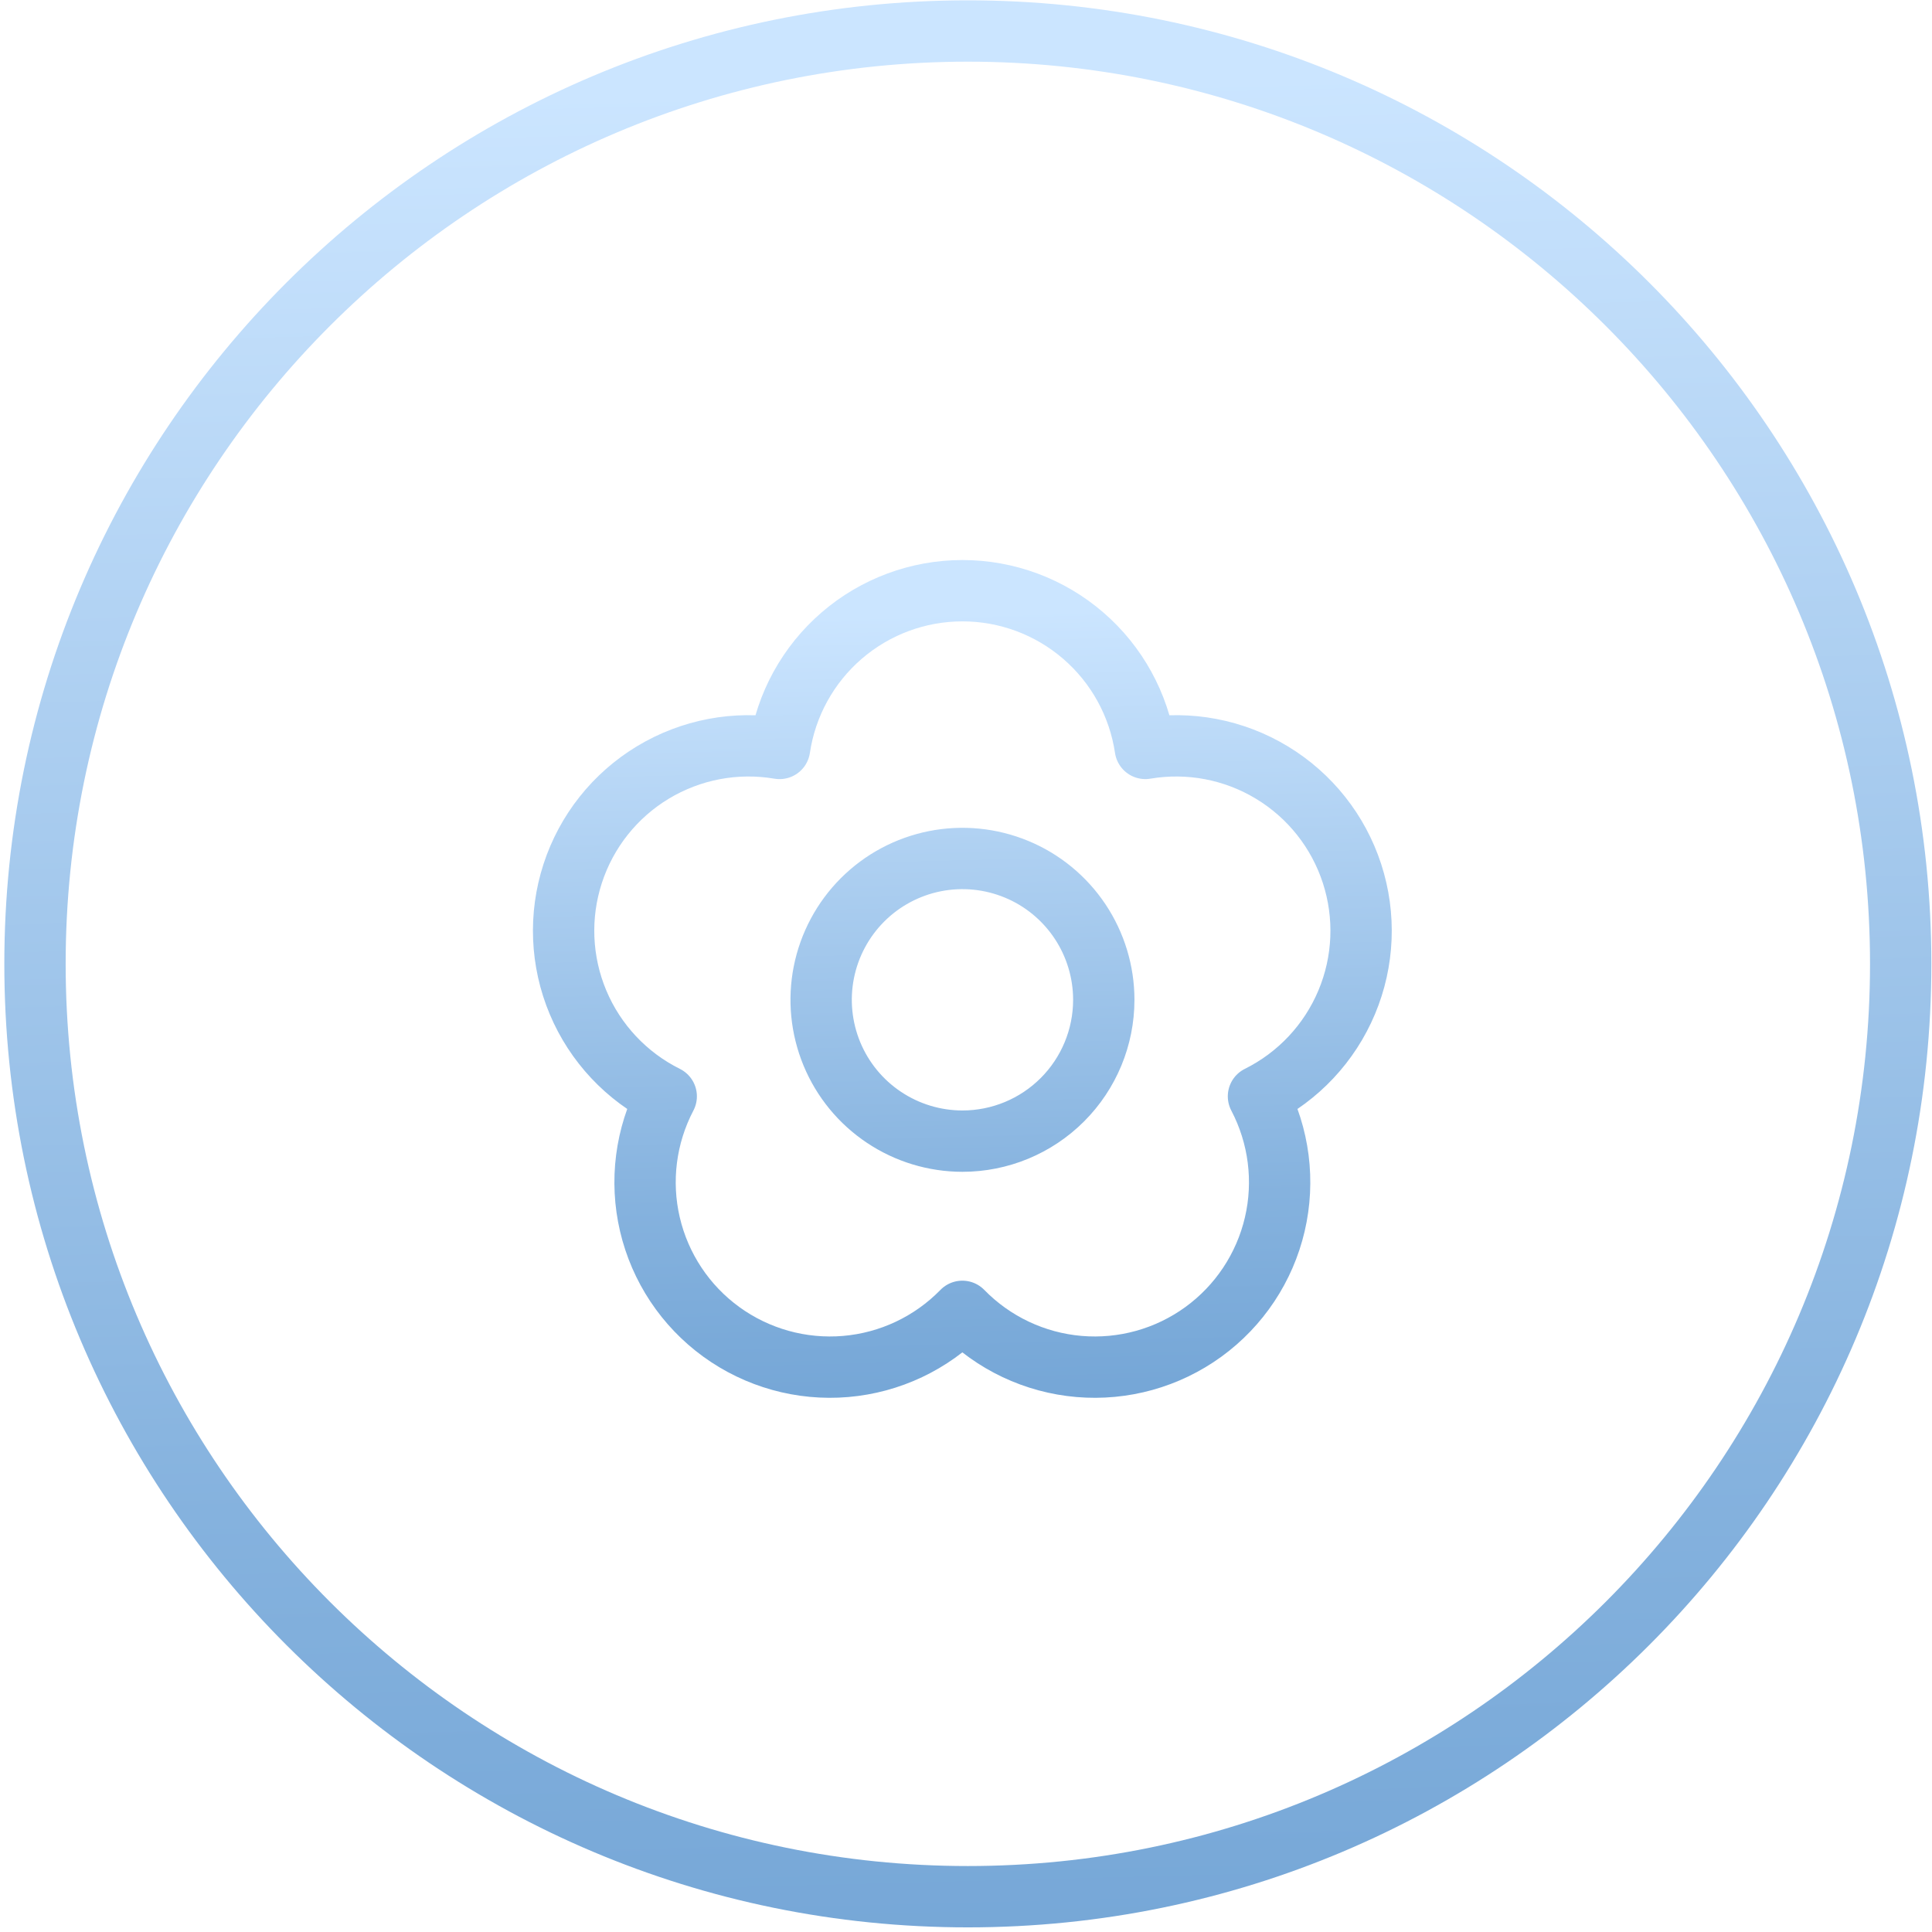
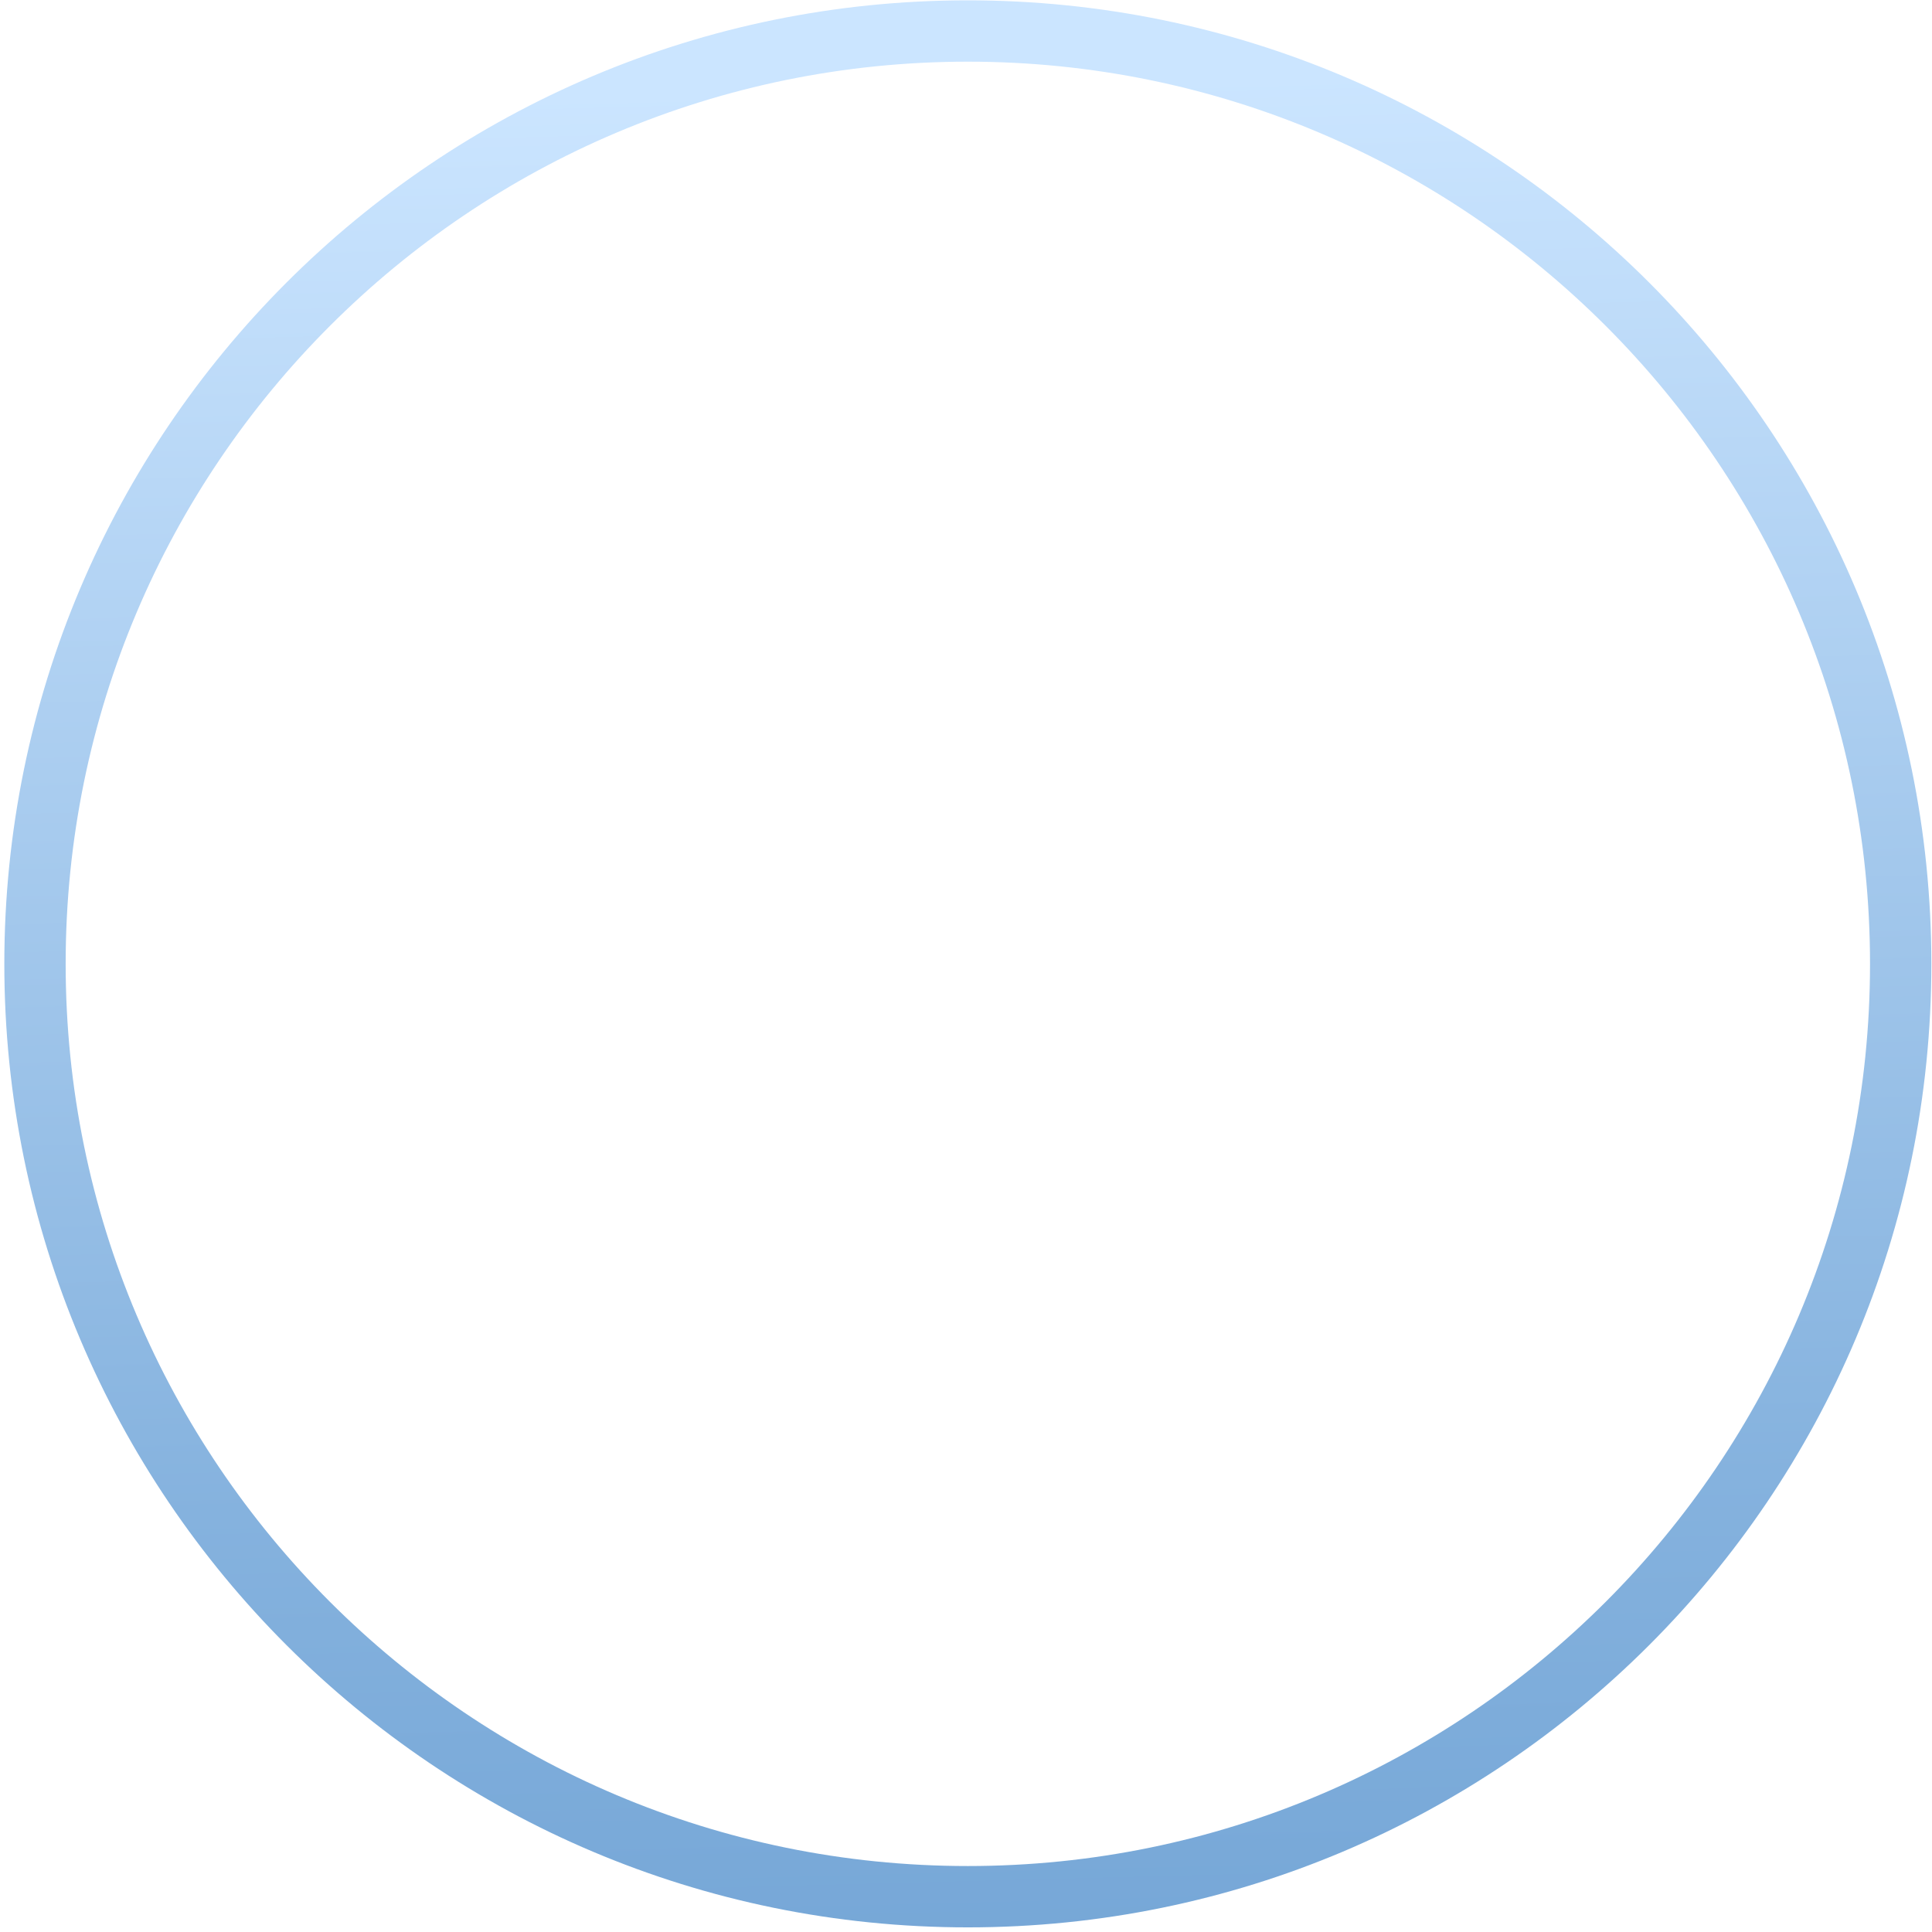
<svg xmlns="http://www.w3.org/2000/svg" width="63" height="63" viewBox="0 0 63 63" fill="none">
  <path d="M31.56 61.849C48.36 61.849 61.979 48.23 61.979 31.43C61.979 14.63 48.36 1.011 31.56 1.011C14.76 1.011 1.141 14.63 1.141 31.43C1.141 48.23 14.76 61.849 31.56 61.849Z" stroke="url(#paint0_linear_40000001_202)" stroke-width="2" stroke-miterlimit="10" />
-   <path d="M41.037 35.75C41.71 37.033 41.899 38.514 41.569 39.925C41.239 41.335 40.412 42.58 39.24 43.431C38.068 44.282 36.629 44.682 35.186 44.559C33.743 44.436 32.392 43.797 31.381 42.761C30.37 43.798 29.02 44.436 27.576 44.559C26.133 44.682 24.694 44.281 23.522 43.431C22.349 42.58 21.523 41.335 21.193 39.925C20.863 38.514 21.052 37.033 21.725 35.75C20.43 35.106 19.408 34.018 18.848 32.684C18.288 31.349 18.227 29.859 18.675 28.483C19.123 27.107 20.05 25.938 21.289 25.19C22.527 24.442 23.993 24.163 25.42 24.406C25.632 22.977 26.351 21.67 27.446 20.726C28.54 19.782 29.938 19.262 31.384 19.262C32.829 19.262 34.227 19.781 35.322 20.726C36.417 21.67 37.136 22.976 37.348 24.405C38.775 24.164 40.24 24.443 41.477 25.193C42.715 25.942 43.641 27.11 44.088 28.486C44.535 29.861 44.474 31.352 43.913 32.685C43.353 34.019 42.333 35.106 41.037 35.75ZM35.993 32.603C35.993 31.691 35.722 30.8 35.216 30.042C34.71 29.285 33.991 28.693 33.148 28.345C32.306 27.996 31.38 27.905 30.486 28.082C29.592 28.26 28.77 28.699 28.126 29.343C27.482 29.988 27.043 30.809 26.865 31.703C26.687 32.597 26.779 33.523 27.127 34.366C27.476 35.208 28.066 35.928 28.825 36.434C29.582 36.94 30.473 37.211 31.385 37.211C32.607 37.211 33.779 36.725 34.643 35.861C35.507 34.997 35.993 33.825 35.993 32.603Z" stroke="url(#paint1_linear_40000001_202)" stroke-width="2" stroke-miterlimit="10" stroke-linejoin="round" />
  <defs>
    <linearGradient id="paint0_linear_40000001_202" x1="35.588" y1="-20.435" x2="39.181" y2="117.59" gradientUnits="userSpaceOnUse">
      <stop offset="0.167" stop-color="#CBE5FF" />
      <stop offset="0.5" stop-color="#85B2DE" />
      <stop offset="1" stop-color="#3F7EBD" />
    </linearGradient>
    <linearGradient id="paint1_linear_40000001_202" x1="33.103" y1="10.338" x2="34.559" y2="67.78" gradientUnits="userSpaceOnUse">
      <stop offset="0.167" stop-color="#CBE5FF" />
      <stop offset="0.5" stop-color="#85B2DE" />
      <stop offset="1" stop-color="#3F7EBD" />
    </linearGradient>
  </defs>
</svg>